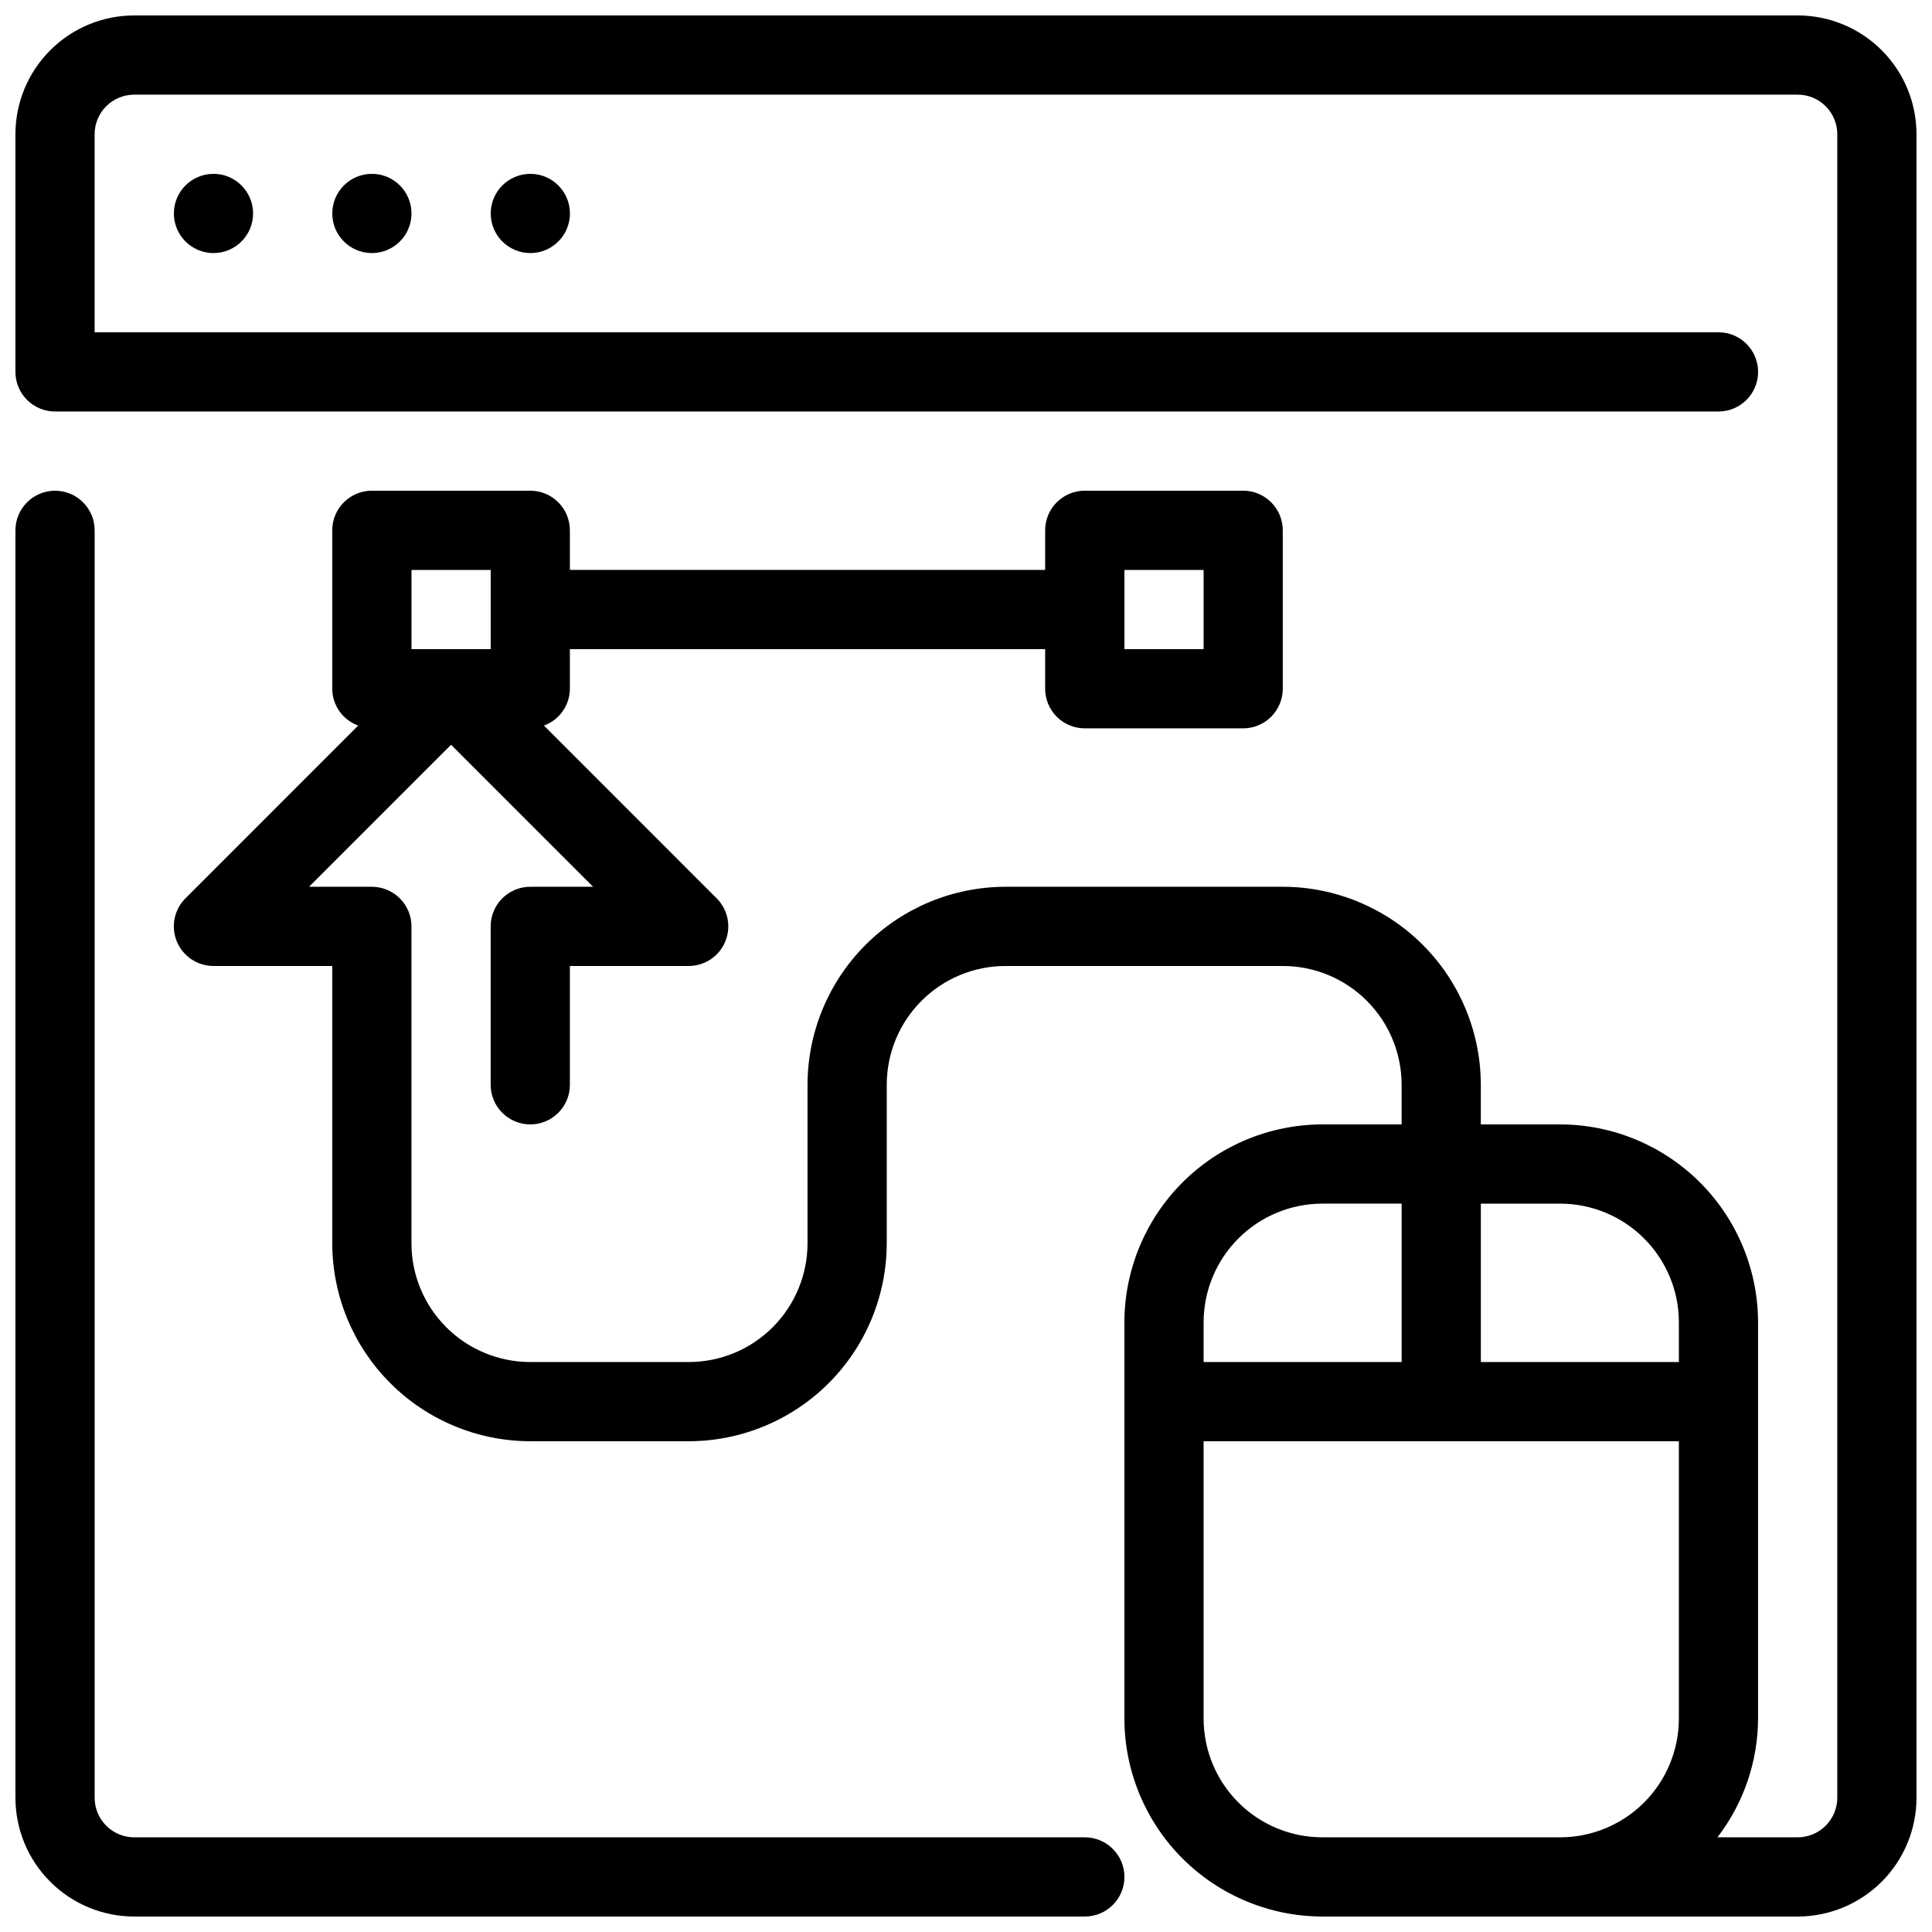
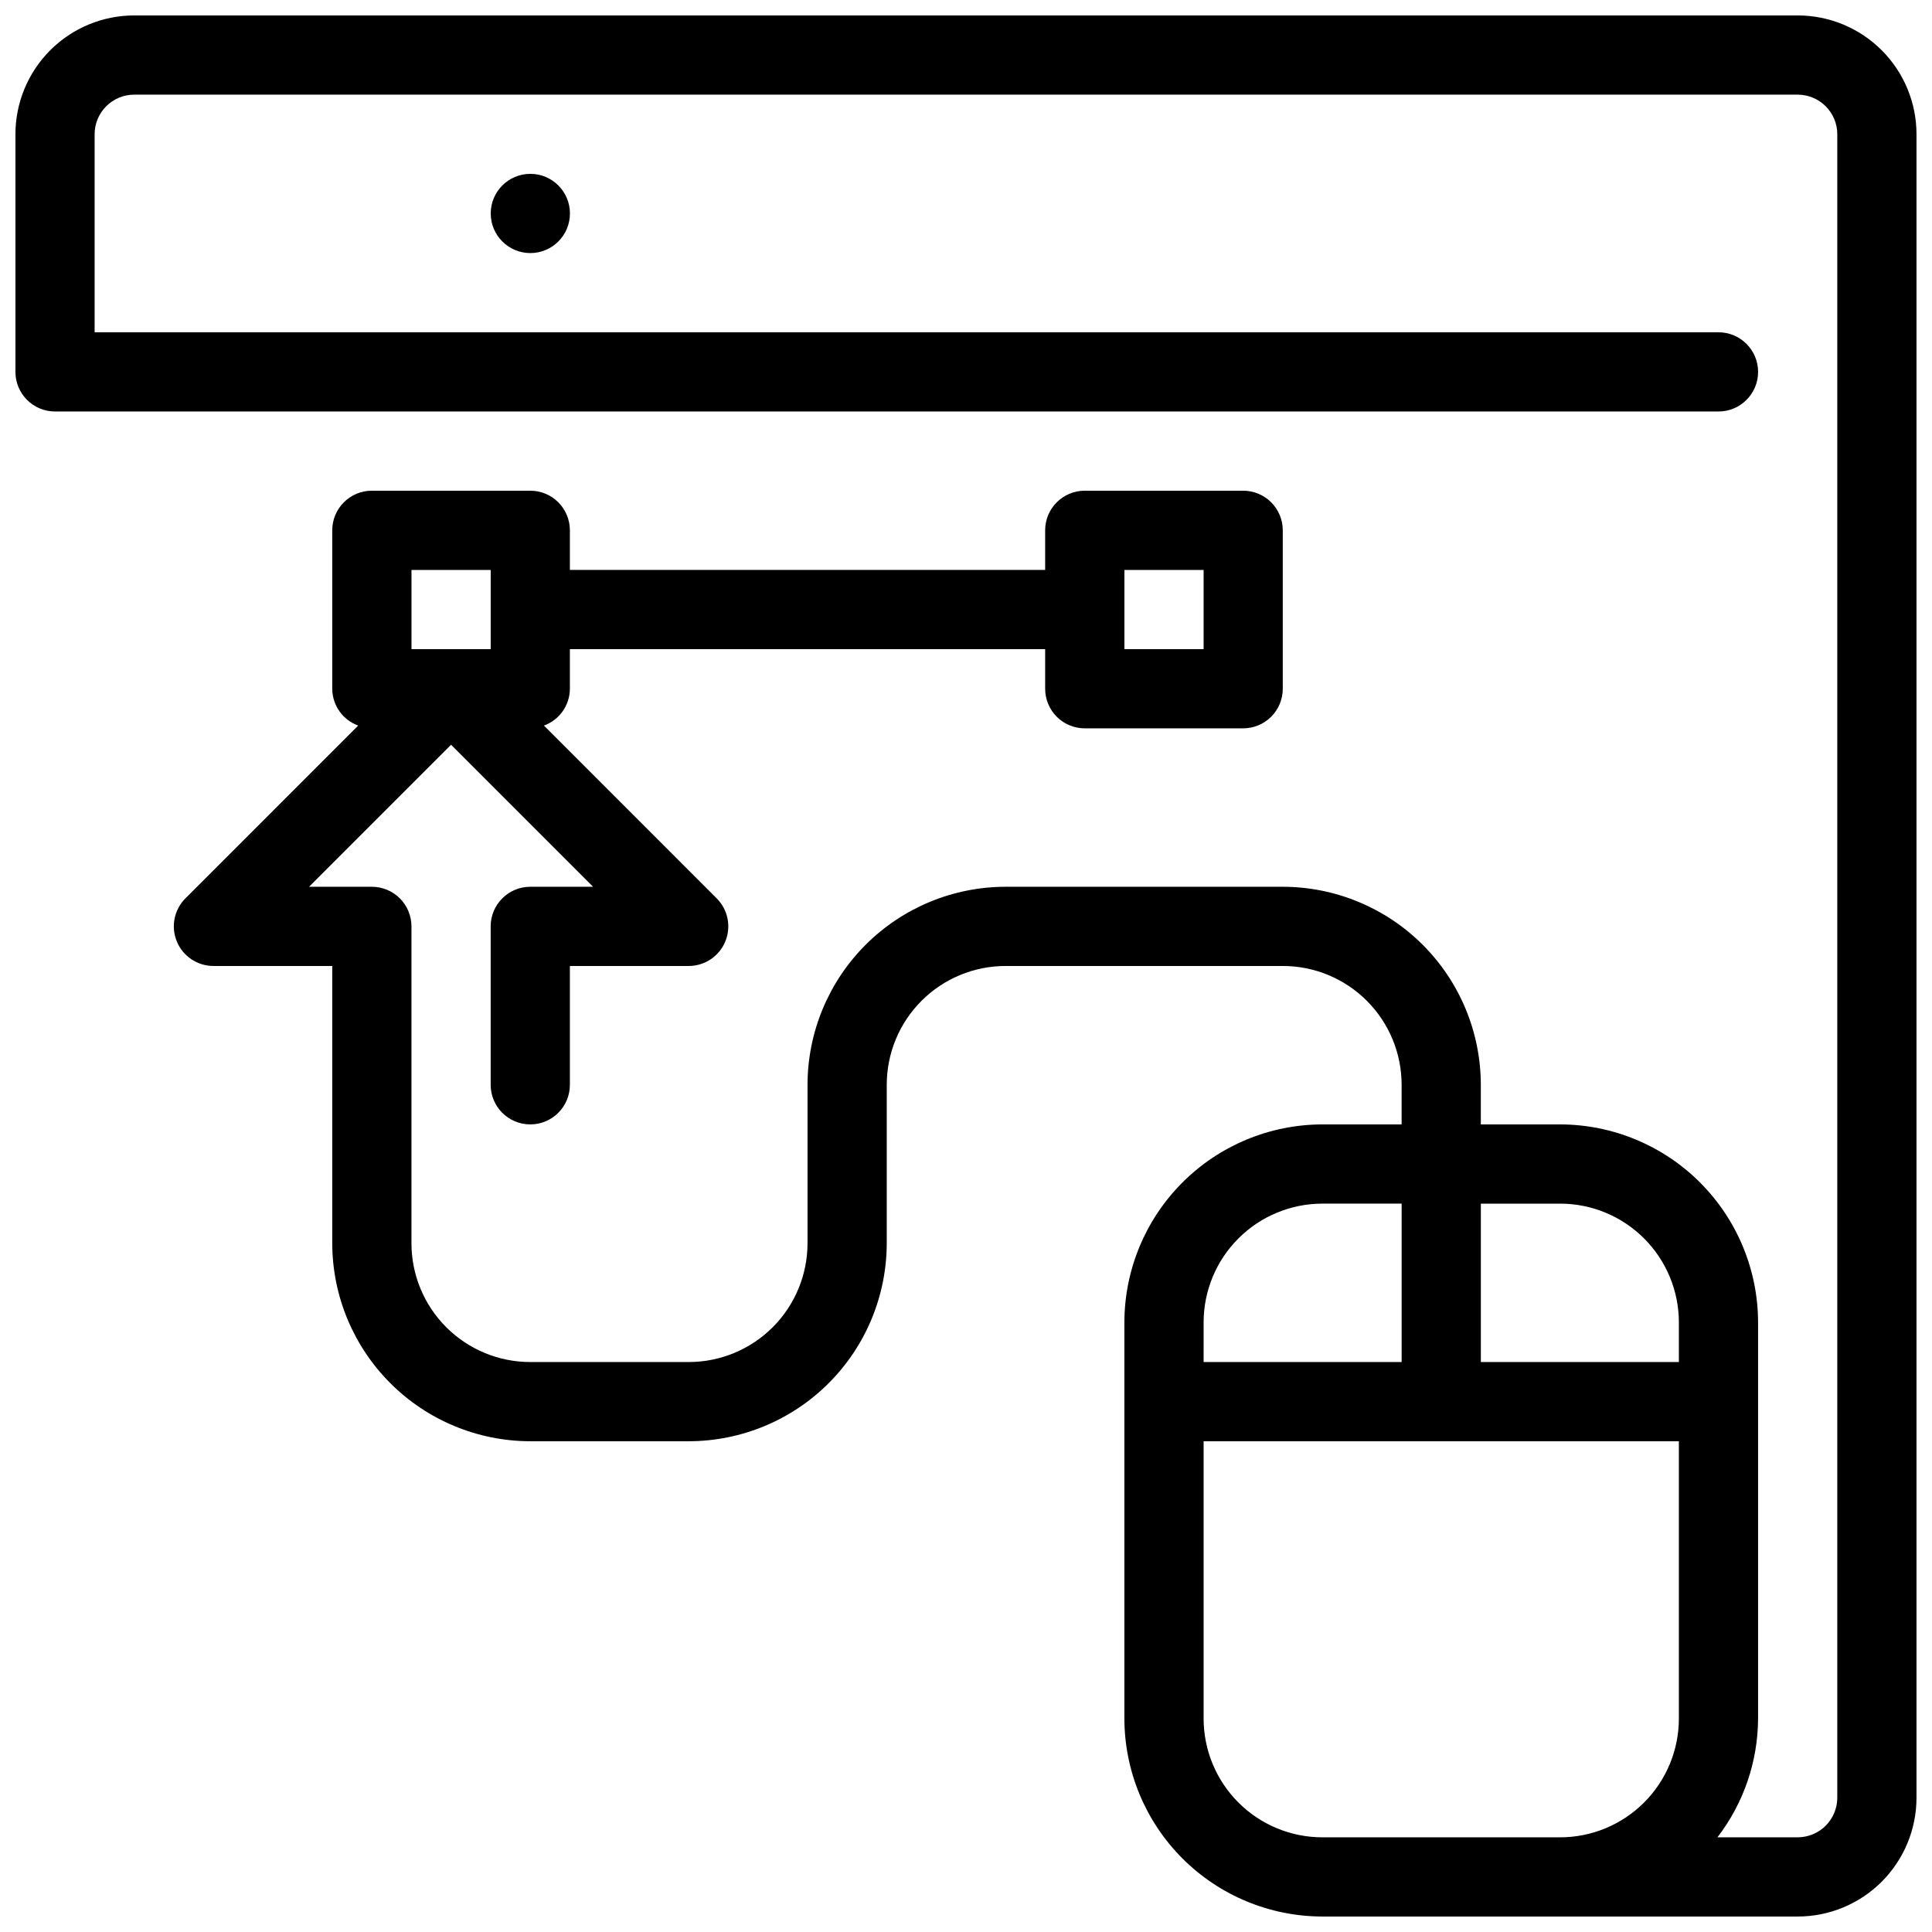
<svg xmlns="http://www.w3.org/2000/svg" width="800px" height="800px" version="1.1" viewBox="144 144 512 512">
  <defs>
    <clipPath id="b">
-       <path d="m148.09 274h293.91v377.9h-293.91z" />
-     </clipPath>
+       </clipPath>
    <clipPath id="a">
      <path d="m148.09 148.09h503.81v503.81h-503.81z" />
    </clipPath>
  </defs>
-   <path d="m211.07 200.57c0 5.797-4.699 10.496-10.496 10.496s-10.496-4.699-10.496-10.496 4.699-10.496 10.496-10.496 10.496 4.699 10.496 10.496" />
-   <path d="m253.05 200.57c0 5.797-4.699 10.496-10.496 10.496s-10.496-4.699-10.496-10.496 4.699-10.496 10.496-10.496 10.496 4.699 10.496 10.496" />
  <path d="m295.04 200.57c0 5.797-4.699 10.496-10.496 10.496s-10.496-4.699-10.496-10.496 4.699-10.496 10.496-10.496 10.496 4.699 10.496 10.496" />
  <g clip-path="url(#b)">
-     <path d="m431.49 630.91h-251.91c-5.797 0-10.496-4.699-10.496-10.496v-335.87c0-5.797-4.699-10.496-10.496-10.496s-10.496 4.699-10.496 10.496v335.87c0 8.352 3.316 16.363 9.223 22.266 5.906 5.906 13.914 9.223 22.266 9.223h251.91c5.797 0 10.496-4.699 10.496-10.496s-4.699-10.496-10.496-10.496z" />
-   </g>
+     </g>
  <g clip-path="url(#a)">
    <path d="m620.41 148.09h-440.83c-8.352 0-16.359 3.316-22.266 9.223s-9.223 13.914-9.223 22.266v62.977c0 2.781 1.105 5.453 3.074 7.422s4.637 3.074 7.422 3.074h440.83c5.797 0 10.496-4.699 10.496-10.496s-4.699-10.496-10.496-10.496h-430.34v-52.48c0-5.797 4.699-10.496 10.496-10.496h440.83c2.785 0 5.453 1.105 7.422 3.074s3.074 4.637 3.074 7.422v440.83c0 2.785-1.105 5.453-3.074 7.422s-4.637 3.074-7.422 3.074h-21.266c6.949-9.031 10.73-20.094 10.77-31.488v-104.96c-0.016-13.91-5.551-27.25-15.387-37.09-9.84-9.836-23.18-15.371-37.094-15.387h-20.992v-10.496c-0.016-13.914-5.551-27.254-15.387-37.094-9.84-9.836-23.18-15.371-37.094-15.387h-73.469c-13.914 0.016-27.254 5.551-37.094 15.387-9.836 9.84-15.371 23.18-15.387 37.094v41.984c0 8.348-3.32 16.359-9.223 22.262-5.906 5.906-13.914 9.223-22.266 9.223h-41.984c-8.352 0-16.359-3.316-22.266-9.223-5.906-5.902-9.223-13.914-9.223-22.262v-83.969c0-2.785-1.105-5.453-3.074-7.422s-4.641-3.074-7.422-3.074h-16.648l37.641-37.641 37.637 37.641h-16.645c-5.797 0-10.496 4.699-10.496 10.496v41.984c0 5.797 4.699 10.496 10.496 10.496s10.496-4.699 10.496-10.496v-31.488h31.488c4.242-0.004 8.07-2.559 9.695-6.481 1.621-3.922 0.727-8.438-2.277-11.438l-45.781-45.793c4.113-1.492 6.859-5.391 6.875-9.762v-10.496h125.95v10.496c0 2.781 1.105 5.453 3.074 7.422 1.965 1.969 4.637 3.074 7.422 3.074h41.984c2.781 0 5.453-1.105 7.418-3.074 1.969-1.969 3.074-4.641 3.074-7.422v-41.984c0-2.785-1.105-5.453-3.074-7.422-1.965-1.969-4.637-3.074-7.418-3.074h-41.984c-5.797 0-10.496 4.699-10.496 10.496v10.496h-125.95v-10.496c0-2.785-1.105-5.453-3.074-7.422s-4.641-3.074-7.422-3.074h-41.984c-5.797 0-10.496 4.699-10.496 10.496v41.984c0.016 4.371 2.762 8.27 6.875 9.762l-45.785 45.793c-3 3-3.898 7.516-2.273 11.438s5.449 6.477 9.695 6.481h31.488v73.473c0.016 13.91 5.551 27.25 15.391 37.09 9.836 9.836 23.176 15.371 37.09 15.387h41.984c13.914-0.016 27.25-5.551 37.09-15.387 9.84-9.84 15.371-23.18 15.391-37.09v-41.984c0-8.352 3.316-16.363 9.223-22.266 5.902-5.906 13.914-9.223 22.266-9.223h73.473-0.004c8.352 0 16.363 3.316 22.266 9.223 5.906 5.902 9.223 13.914 9.223 22.266v10.496h-20.992c-13.91 0.016-27.25 5.551-37.09 15.387-9.836 9.84-15.371 23.18-15.387 37.09v104.96c0.016 13.914 5.551 27.254 15.387 37.094 9.84 9.836 23.18 15.371 37.09 15.387h125.95c8.352 0 16.363-3.316 22.266-9.223 5.906-5.902 9.223-13.914 9.223-22.266v-440.83c0-8.352-3.316-16.359-9.223-22.266-5.902-5.906-13.914-9.223-22.266-9.223zm-178.43 146.95h20.992v20.992h-20.992zm-188.93 0h20.992v20.992h-20.992zm335.87 199.42v10.496h-52.48v-41.98h20.992c8.352 0 16.363 3.316 22.266 9.223 5.906 5.902 9.223 13.914 9.223 22.262zm-125.95 0c0-8.348 3.316-16.359 9.223-22.262 5.902-5.906 13.914-9.223 22.262-9.223h20.992v41.984l-52.477-0.004zm73.473 136.45h-41.988c-8.348 0-16.359-3.316-22.262-9.223-5.906-5.902-9.223-13.914-9.223-22.266v-73.473h125.95v73.473c0 8.352-3.316 16.363-9.223 22.266-5.902 5.906-13.914 9.223-22.266 9.223z" />
  </g>
</svg>